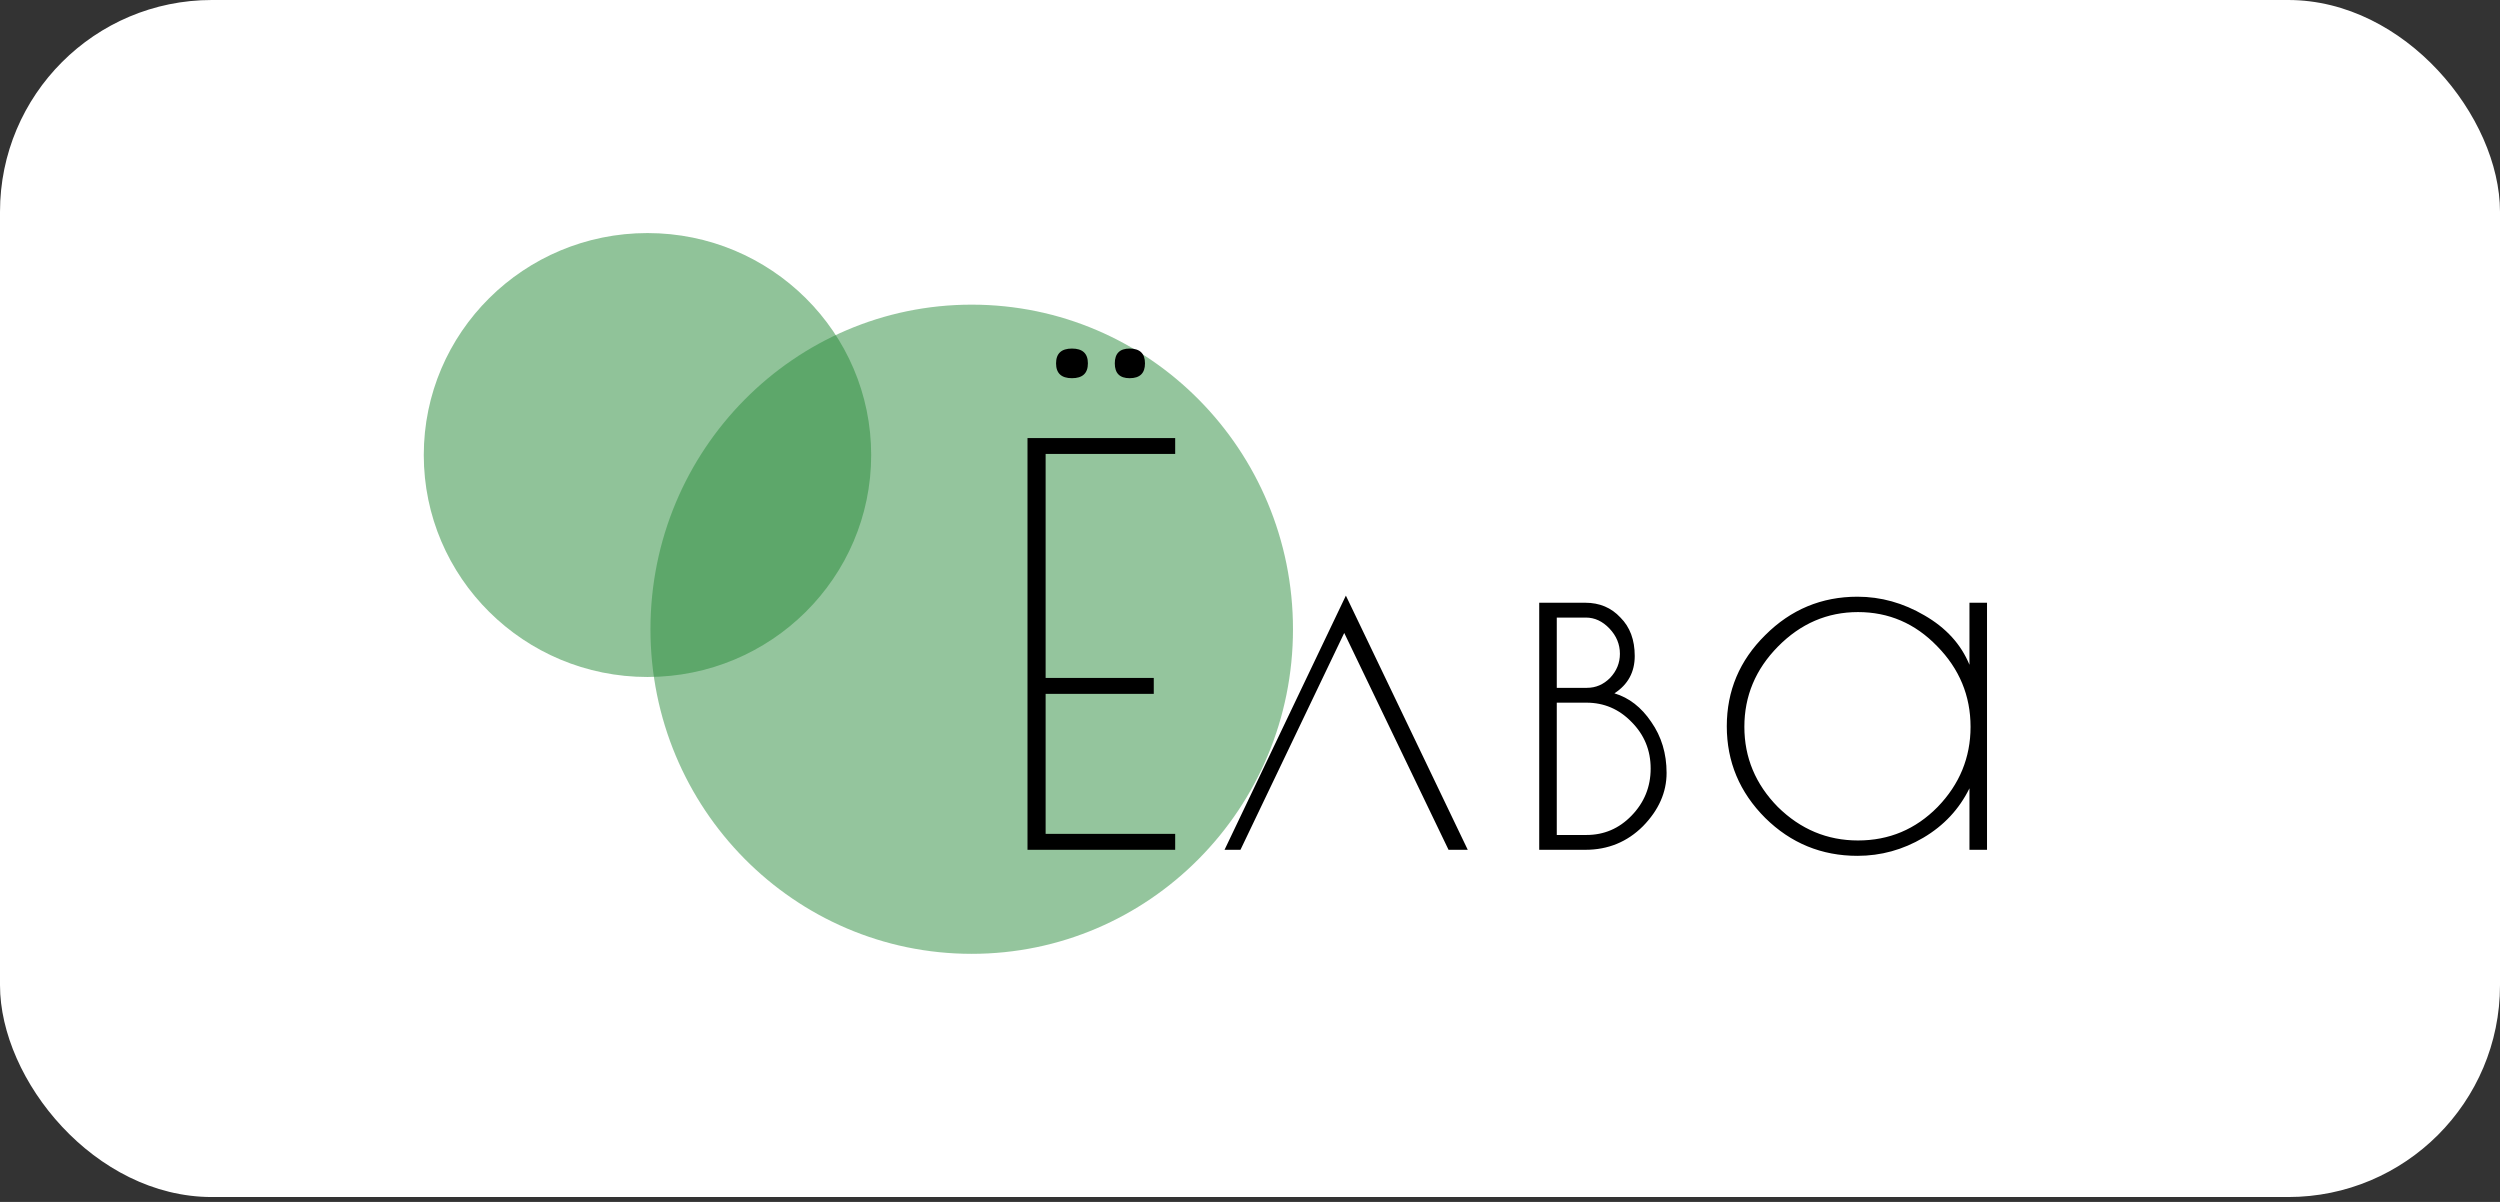
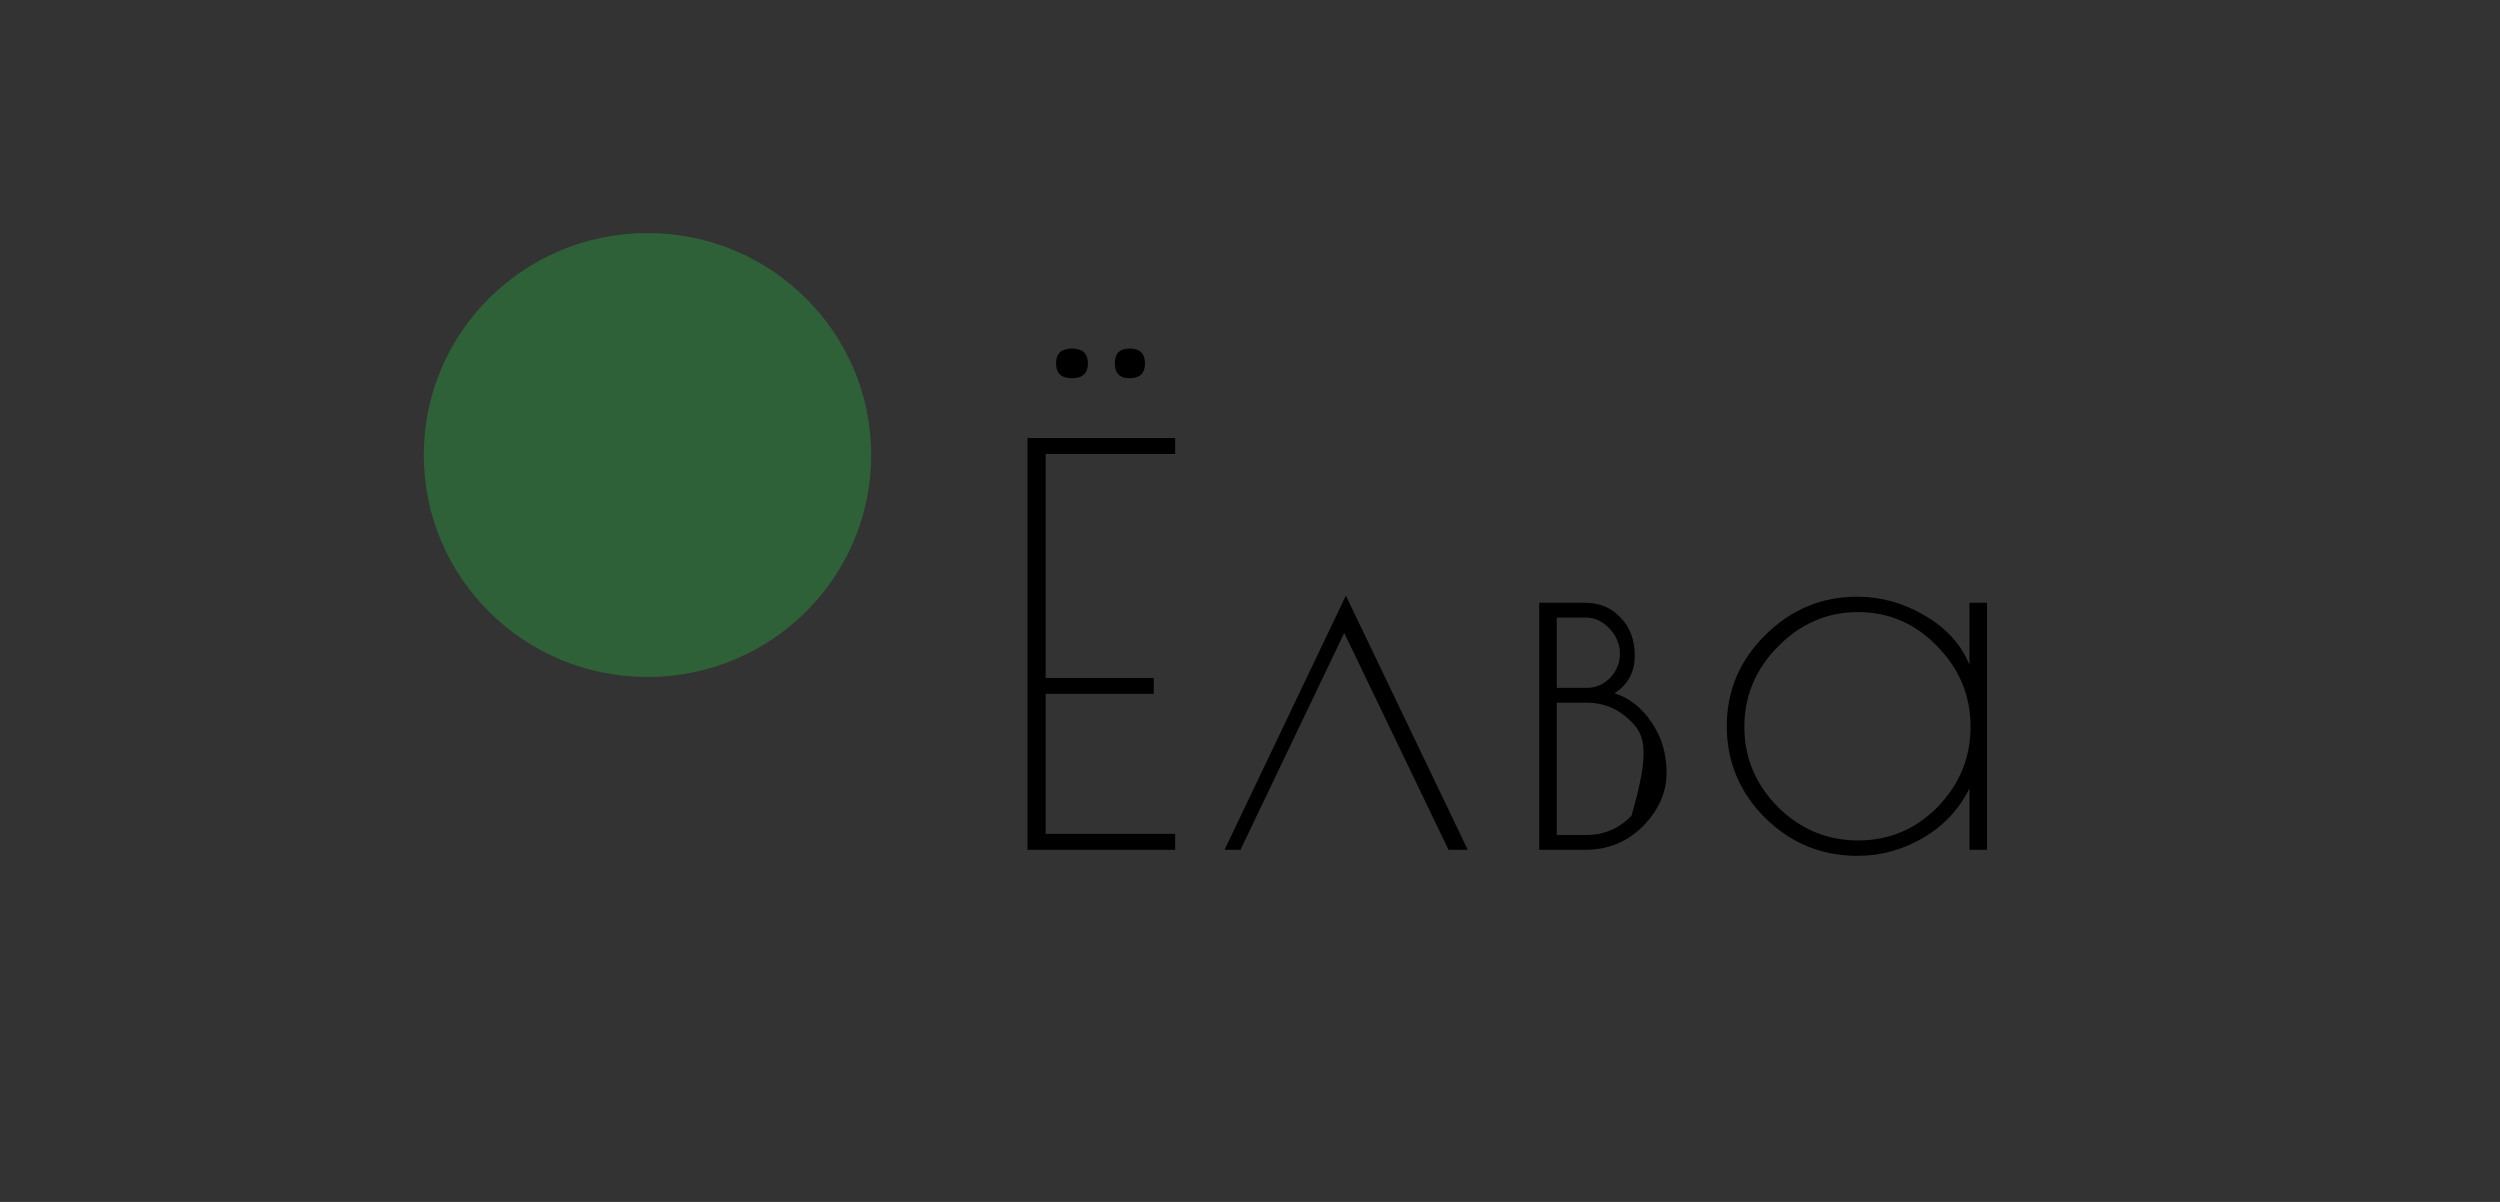
<svg xmlns="http://www.w3.org/2000/svg" width="208" height="100" viewBox="0 0 208 100" fill="none">
  <rect x="0" y="0" width="208" height="100" fill="#333333" stroke="none" />
-   <rect width="208" height="99.593" rx="17.627" fill="white" />
-   <ellipse cx="80.847" cy="52.353" rx="26.729" ry="27.006" fill="#2B8D3D" fill-opacity="0.5" />
  <ellipse cx="53.87" cy="37.858" rx="18.612" ry="18.467" fill="#2B8D3D" fill-opacity="0.52" />
-   <path d="M97.775 37.77H86.996V56.406H95.994V57.731H86.996V69.379H97.775V70.703H85.488V36.445H97.775V37.77ZM89.188 31.466C88.305 31.466 87.864 31.055 87.864 30.233C87.864 29.411 88.305 29 89.188 29C90.071 29 90.513 29.411 90.513 30.233C90.513 31.055 90.071 31.466 89.188 31.466ZM93.984 31.466C93.162 31.466 92.751 31.055 92.751 30.233C92.751 29.411 93.162 29 93.984 29C94.837 29 95.263 29.411 95.263 30.233C95.263 31.055 94.837 31.466 93.984 31.466ZM103.207 70.703H101.882L111.977 49.555L122.117 70.703H120.518L111.84 52.661L103.207 70.703ZM128.063 50.148H131.899C133.087 50.148 134.061 50.559 134.823 51.382C135.615 52.173 136.01 53.239 136.01 54.579C136.01 55.919 135.447 56.954 134.32 57.685C135.538 58.051 136.559 58.842 137.381 60.06C138.233 61.278 138.66 62.694 138.66 64.308C138.66 65.922 138.005 67.399 136.696 68.739C135.386 70.048 133.787 70.703 131.899 70.703H128.063V50.148ZM131.991 58.462H129.524V69.47H131.991C133.452 69.47 134.701 68.937 135.736 67.871C136.802 66.775 137.335 65.466 137.335 63.943C137.335 62.42 136.802 61.126 135.736 60.06C134.701 58.995 133.452 58.462 131.991 58.462ZM131.945 51.382H129.524V57.228H132.036C132.767 57.228 133.407 56.954 133.955 56.406C134.503 55.828 134.777 55.158 134.777 54.396C134.777 53.605 134.488 52.904 133.909 52.295C133.331 51.686 132.676 51.382 131.945 51.382ZM165.32 50.148V70.703H163.859V65.587C163.006 67.323 161.727 68.693 160.022 69.698C158.317 70.703 156.49 71.206 154.541 71.206C151.556 71.206 148.998 70.155 146.867 68.054C144.735 65.922 143.669 63.38 143.669 60.426C143.669 57.472 144.735 54.944 146.867 52.843C148.998 50.712 151.556 49.646 154.541 49.646C156.49 49.646 158.347 50.164 160.113 51.199C161.91 52.234 163.158 53.605 163.859 55.31V50.148H165.32ZM145.131 60.471C145.131 63.029 146.06 65.252 147.917 67.14C149.805 68.998 152.028 69.927 154.586 69.927C157.175 69.927 159.382 68.998 161.21 67.14C163.037 65.252 163.95 63.029 163.95 60.471C163.95 57.883 163.021 55.645 161.164 53.757C159.337 51.869 157.144 50.925 154.586 50.925C152.028 50.925 149.805 51.884 147.917 53.803C146.06 55.691 145.131 57.913 145.131 60.471Z" fill="black" />
+   <path d="M97.775 37.77H86.996V56.406H95.994V57.731H86.996V69.379H97.775V70.703H85.488V36.445H97.775V37.77ZM89.188 31.466C88.305 31.466 87.864 31.055 87.864 30.233C87.864 29.411 88.305 29 89.188 29C90.071 29 90.513 29.411 90.513 30.233C90.513 31.055 90.071 31.466 89.188 31.466ZM93.984 31.466C93.162 31.466 92.751 31.055 92.751 30.233C92.751 29.411 93.162 29 93.984 29C94.837 29 95.263 29.411 95.263 30.233C95.263 31.055 94.837 31.466 93.984 31.466ZM103.207 70.703H101.882L111.977 49.555L122.117 70.703H120.518L111.84 52.661L103.207 70.703ZM128.063 50.148H131.899C133.087 50.148 134.061 50.559 134.823 51.382C135.615 52.173 136.01 53.239 136.01 54.579C136.01 55.919 135.447 56.954 134.32 57.685C135.538 58.051 136.559 58.842 137.381 60.06C138.233 61.278 138.66 62.694 138.66 64.308C138.66 65.922 138.005 67.399 136.696 68.739C135.386 70.048 133.787 70.703 131.899 70.703H128.063V50.148ZM131.991 58.462H129.524V69.47H131.991C133.452 69.47 134.701 68.937 135.736 67.871C137.335 62.42 136.802 61.126 135.736 60.06C134.701 58.995 133.452 58.462 131.991 58.462ZM131.945 51.382H129.524V57.228H132.036C132.767 57.228 133.407 56.954 133.955 56.406C134.503 55.828 134.777 55.158 134.777 54.396C134.777 53.605 134.488 52.904 133.909 52.295C133.331 51.686 132.676 51.382 131.945 51.382ZM165.32 50.148V70.703H163.859V65.587C163.006 67.323 161.727 68.693 160.022 69.698C158.317 70.703 156.49 71.206 154.541 71.206C151.556 71.206 148.998 70.155 146.867 68.054C144.735 65.922 143.669 63.38 143.669 60.426C143.669 57.472 144.735 54.944 146.867 52.843C148.998 50.712 151.556 49.646 154.541 49.646C156.49 49.646 158.347 50.164 160.113 51.199C161.91 52.234 163.158 53.605 163.859 55.31V50.148H165.32ZM145.131 60.471C145.131 63.029 146.06 65.252 147.917 67.14C149.805 68.998 152.028 69.927 154.586 69.927C157.175 69.927 159.382 68.998 161.21 67.14C163.037 65.252 163.95 63.029 163.95 60.471C163.95 57.883 163.021 55.645 161.164 53.757C159.337 51.869 157.144 50.925 154.586 50.925C152.028 50.925 149.805 51.884 147.917 53.803C146.06 55.691 145.131 57.913 145.131 60.471Z" fill="black" />
</svg>